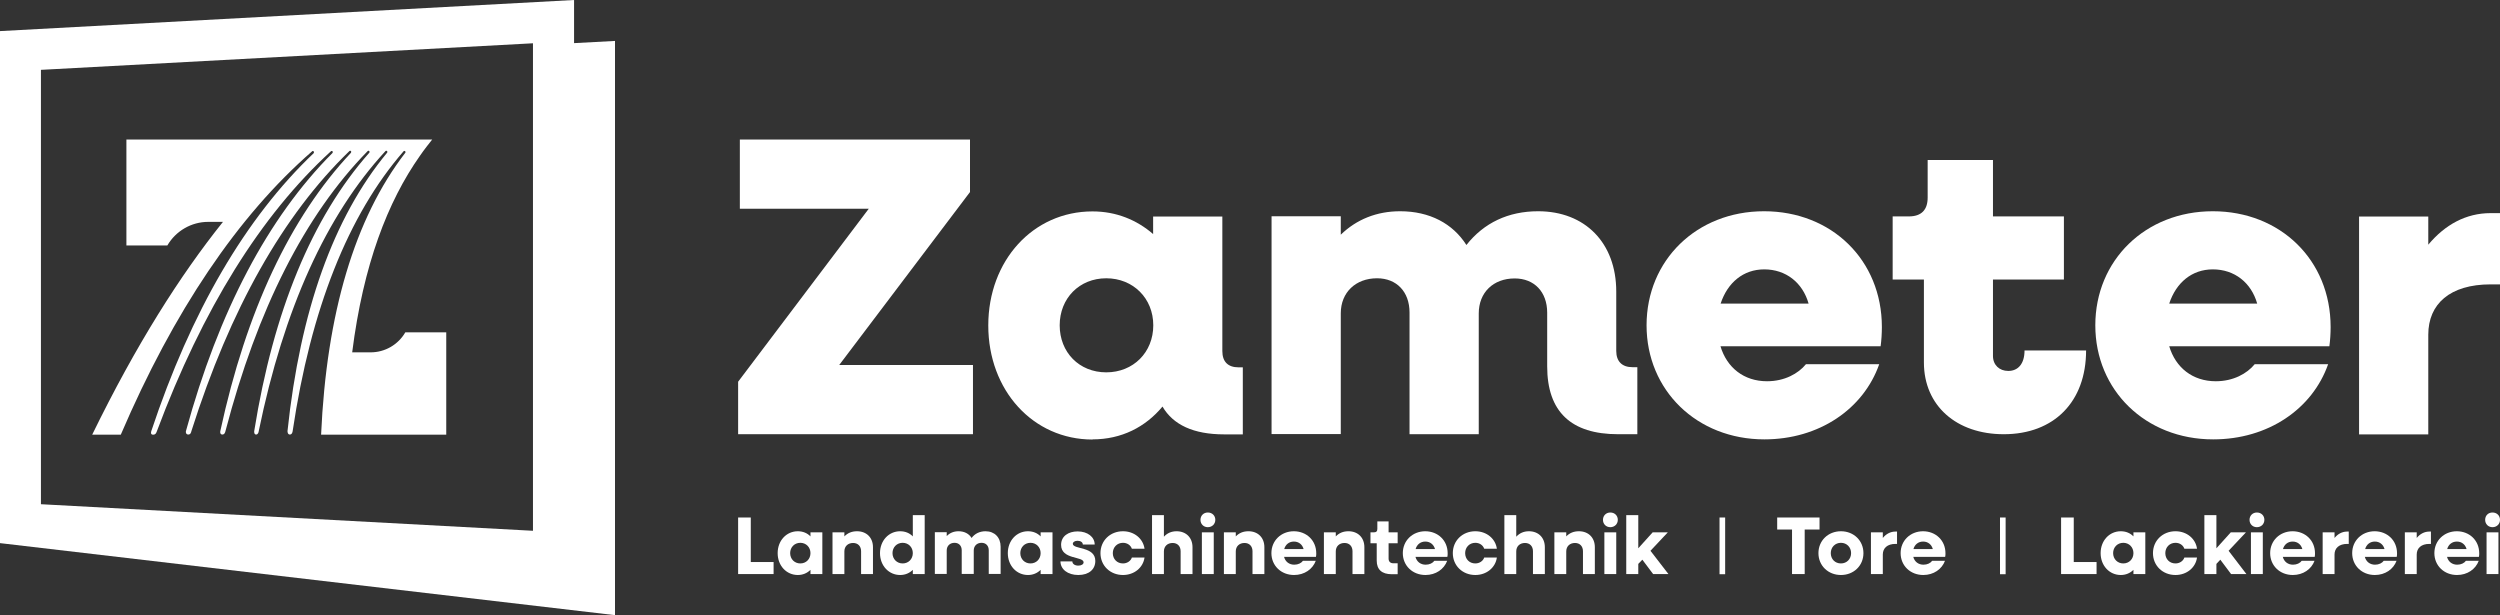
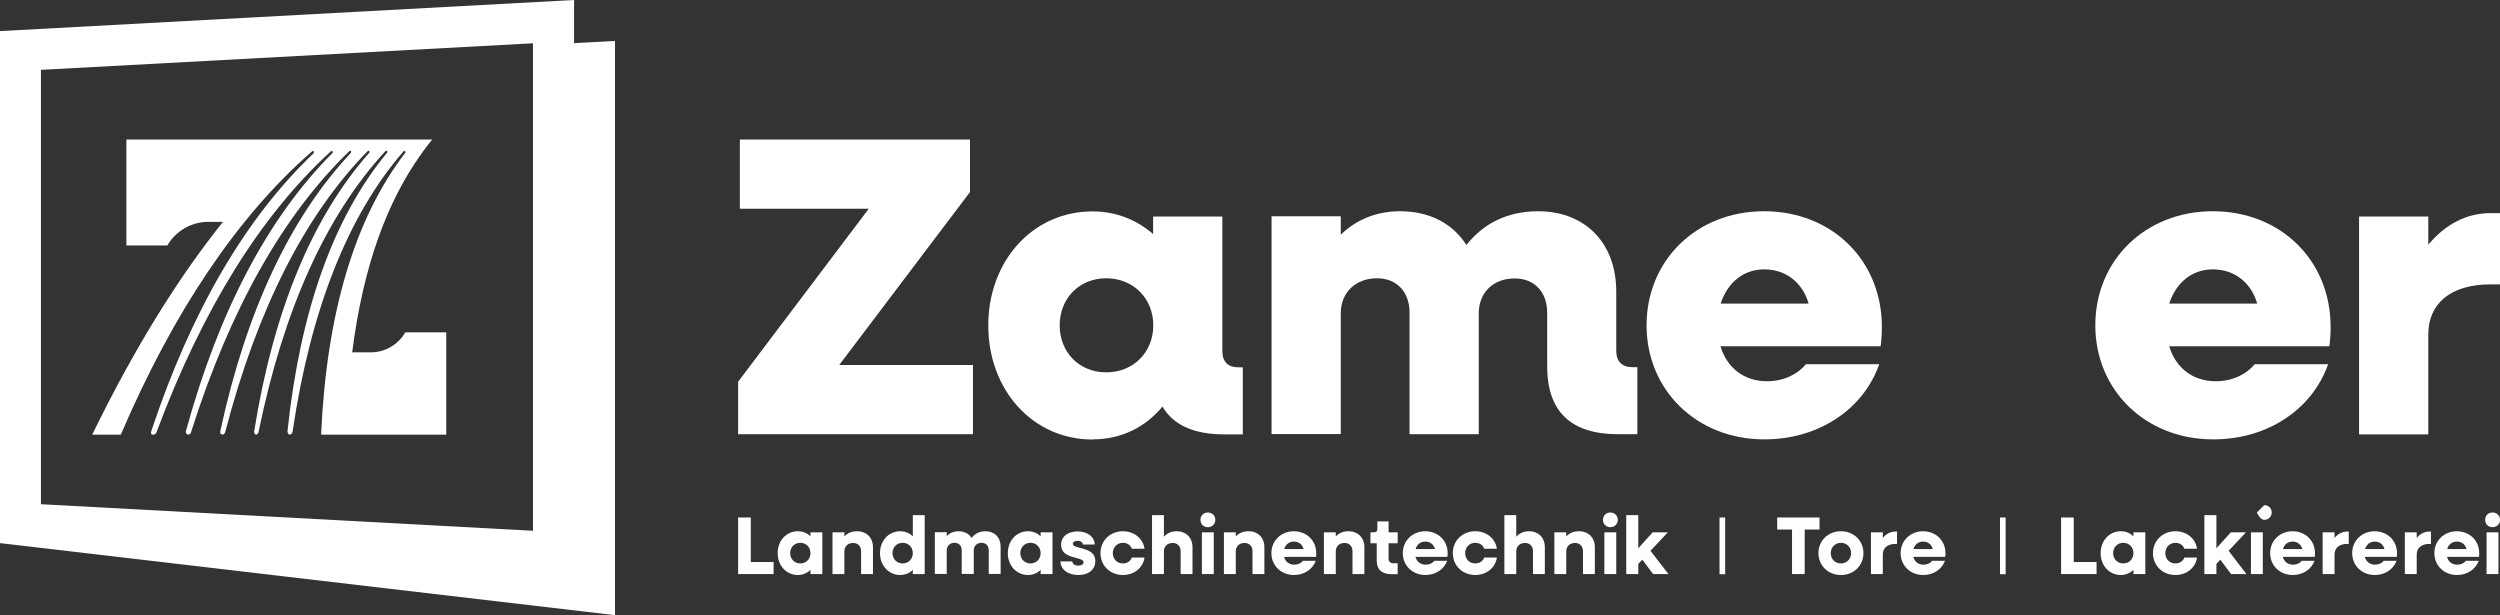
<svg xmlns="http://www.w3.org/2000/svg" id="Ebene_2" viewBox="0 0 160 39.36">
  <rect x="0" y="0" width="160" height="39.36" fill="#333333" stroke="none" />
  <defs>
    <style>.cls-1{fill:#fff;}</style>
  </defs>
  <g id="Ebene_1-2">
    <path class="cls-1" d="M36.74,0L0,1.99v32.77l39.36,4.61V2.62l-2.62.14V0ZM2.62,4.47l31.49-1.7v31.2l-31.49-1.7V4.47Z" />
    <polygon class="cls-1" points="62.27 23.36 53.71 23.36 62.08 12.29 62.08 8.93 47.35 8.93 47.35 13.36 55.6 13.36 47.24 24.43 47.24 27.79 62.27 27.79 62.27 23.36" />
    <path class="cls-1" d="M69.92,28.12c1.86,0,3.39-.79,4.48-2.1.68,1.17,1.99,1.78,3.94,1.78h1.2v-4.29h-.27c-.68,0-1.04-.36-1.04-1.04v-8.61h-4.43v1.12c-1.04-.9-2.35-1.45-3.88-1.45-3.8,0-6.67,3.14-6.67,7.3s2.87,7.3,6.67,7.3ZM70.8,17.81c1.72,0,3.01,1.28,3.01,3.01s-1.28,3.01-3.01,3.01-2.98-1.28-2.98-3.01,1.26-3.01,2.98-3.01Z" />
    <path class="cls-1" d="M104.78,23.5h-.3c-.66,0-1.04-.36-1.04-1.04v-3.8c0-3.12-2-5.14-5-5.14-1.91,0-3.47.74-4.59,2.16-.87-1.37-2.35-2.16-4.24-2.16-1.5,0-2.79.52-3.8,1.5v-1.18h-4.43v13.94h4.43v-7.73c0-1.34.96-2.24,2.32-2.24,1.26,0,2.08.87,2.08,2.19v7.79h4.43v-7.73c0-1.34.93-2.24,2.3-2.24,1.26,0,2.08.87,2.08,2.19v3.44c0,2.9,1.53,4.34,4.54,4.34h1.23v-4.29Z" />
    <path class="cls-1" d="M120.28,23.31h-4.7c-.49.6-1.37,1.09-2.49,1.09-1.48,0-2.57-.87-2.98-2.24h10.25c.05-.36.08-.82.08-1.23,0-4.29-3.22-7.41-7.54-7.41s-7.52,3.14-7.52,7.3,3.22,7.3,7.54,7.3c3.5,0,6.34-1.94,7.35-4.81ZM112.91,17.24c1.39,0,2.46.85,2.84,2.19h-5.63c.44-1.34,1.45-2.19,2.79-2.19Z" />
-     <path class="cls-1" d="M123.13,23.2c0,2.76,2.08,4.59,5.11,4.59,3.22,0,5.27-2.08,5.27-5.36h-3.94c0,.85-.41,1.31-1.04,1.31-.57,0-.98-.38-.98-.96v-4.89h4.54v-4.04h-4.54v-3.61h-4.18v2.41c0,.79-.41,1.2-1.2,1.2h-1.04v4.04h2v5.3Z" />
    <path class="cls-1" d="M141.65,28.12c3.5,0,6.34-1.94,7.35-4.81h-4.7c-.49.6-1.37,1.09-2.49,1.09-1.48,0-2.57-.87-2.98-2.24h10.25c.05-.36.08-.82.08-1.23,0-4.29-3.22-7.41-7.54-7.41s-7.52,3.14-7.52,7.3,3.22,7.3,7.54,7.3ZM141.62,17.24c1.39,0,2.46.85,2.84,2.19h-5.63c.44-1.34,1.45-2.19,2.79-2.19Z" />
    <path class="cls-1" d="M155.41,21.42c0-1.97,1.39-3.22,3.99-3.22h.6v-4.56h-.6c-1.58,0-2.92.74-3.99,2.02v-1.8h-4.43v13.94h4.43v-6.37Z" />
    <polygon class="cls-1" points="48.05 33.12 47.24 33.12 47.24 36.74 49.51 36.74 49.51 35.97 48.05 35.97 48.05 33.12" />
    <path class="cls-1" d="M51.87,34.33c-.2-.21-.48-.33-.81-.33-.73,0-1.29.6-1.29,1.4s.56,1.4,1.29,1.4c.32,0,.6-.12.81-.33v.27h.76v-2.67h-.76v.27ZM51.22,36.06c-.37,0-.65-.28-.65-.66s.28-.66.65-.66.65.28.65.66-.28.66-.65.66Z" />
    <path class="cls-1" d="M54.85,34c-.33,0-.6.11-.81.33v-.26h-.76v2.67h.76v-1.45c0-.33.23-.54.56-.54.31,0,.51.21.51.53v1.46h.76v-1.72c0-.61-.41-1.02-1.02-1.02Z" />
    <path class="cls-1" d="M58.42,34.33c-.2-.21-.48-.33-.81-.33-.73,0-1.29.6-1.29,1.4s.56,1.4,1.29,1.4c.32,0,.6-.12.81-.33v.27h.76v-3.77h-.76v1.37ZM57.77,36.06c-.37,0-.65-.28-.65-.66s.28-.66.65-.66.65.28.65.66-.28.66-.65.66Z" />
    <path class="cls-1" d="M63.08,34c-.38,0-.69.15-.9.43-.16-.27-.46-.43-.83-.43-.3,0-.56.1-.76.31v-.25h-.76v2.67h.76v-1.5c0-.29.2-.49.5-.49.28,0,.46.19.46.48v1.51h.77v-1.5c0-.29.2-.49.5-.49.28,0,.46.19.46.48v1.51h.76v-1.74c0-.6-.39-.99-.97-.99Z" />
    <path class="cls-1" d="M66.6,34.33c-.2-.21-.48-.33-.81-.33-.73,0-1.29.6-1.29,1.4s.56,1.4,1.29,1.4c.32,0,.6-.12.81-.33v.27h.76v-2.67h-.76v.27ZM65.95,36.06c-.37,0-.65-.28-.65-.66s.28-.66.65-.66.65.28.65.66-.28.66-.65.66Z" />
    <path class="cls-1" d="M68.66,34.81c0-.12.13-.2.3-.2.19,0,.34.09.34.24h.76c0-.48-.45-.84-1.09-.84-.59,0-1.06.3-1.06.86,0,.96,1.44.72,1.44,1.12,0,.12-.14.21-.34.21-.22,0-.38-.11-.38-.27h-.76c0,.5.46.87,1.14.87s1.09-.36,1.09-.9c0-.95-1.44-.72-1.44-1.1Z" />
    <path class="cls-1" d="M71.87,34.74c.27,0,.49.15.57.38h.81c-.09-.65-.66-1.12-1.38-1.12-.82,0-1.44.6-1.44,1.4s.62,1.4,1.44,1.4c.72,0,1.29-.47,1.38-1.12h-.81c-.07.22-.3.38-.57.38-.38,0-.65-.28-.65-.66s.28-.66.65-.66Z" />
    <path class="cls-1" d="M75.3,34c-.33,0-.6.12-.81.35v-1.38h-.76v3.77h.76v-1.45c0-.33.23-.54.56-.54.31,0,.51.21.51.53v1.46h.76v-1.72c0-.61-.41-1.02-1.02-1.02Z" />
    <path class="cls-1" d="M77.3,32.8c-.27,0-.47.2-.47.47s.2.47.47.47.48-.2.48-.47-.2-.47-.48-.47Z" />
    <rect class="cls-1" x="76.92" y="34.07" width=".76" height="2.67" />
    <path class="cls-1" d="M79.9,34c-.33,0-.6.11-.81.33v-.26h-.76v2.67h.76v-1.45c0-.33.23-.54.56-.54.31,0,.51.21.51.53v1.46h.76v-1.72c0-.61-.41-1.02-1.02-1.02Z" />
    <path class="cls-1" d="M82.81,34c-.82,0-1.44.6-1.44,1.4s.62,1.4,1.45,1.4c.66,0,1.19-.37,1.39-.91h-.82c-.11.15-.31.25-.56.25-.32,0-.57-.19-.65-.5h2.04c.02-.07.02-.16.02-.23,0-.82-.62-1.41-1.44-1.41ZM82.19,35.14c.08-.29.31-.48.62-.48s.54.19.62.48h-1.24Z" />
    <path class="cls-1" d="M86.3,34c-.33,0-.6.11-.81.33v-.26h-.76v2.67h.76v-1.45c0-.33.23-.54.56-.54.31,0,.51.21.51.53v1.46h.76v-1.72c0-.61-.41-1.02-1.02-1.02Z" />
    <path class="cls-1" d="M88.87,33.37h-.72v.48c0,.15-.07.22-.22.22h-.22v.7h.4v1.11c0,.57.33.87.96.87h.38v-.7h-.27c-.2,0-.31-.11-.31-.3v-.98h.58v-.7h-.58v-.7Z" />
    <path class="cls-1" d="M91.22,34c-.82,0-1.44.6-1.44,1.4s.62,1.4,1.45,1.4c.66,0,1.19-.37,1.39-.91h-.82c-.11.15-.31.25-.56.25-.32,0-.57-.19-.65-.5h2.04c.02-.07.02-.16.02-.23,0-.82-.62-1.41-1.44-1.41ZM90.6,35.14c.08-.29.31-.48.62-.48s.54.19.62.48h-1.24Z" />
    <path class="cls-1" d="M94.42,34.74c.27,0,.49.15.57.38h.81c-.09-.65-.66-1.12-1.38-1.12-.82,0-1.44.6-1.44,1.4s.62,1.4,1.44,1.4c.72,0,1.29-.47,1.38-1.12h-.81c-.07.22-.3.38-.57.38-.38,0-.65-.28-.65-.66s.28-.66.65-.66Z" />
    <path class="cls-1" d="M97.85,34c-.33,0-.6.12-.81.35v-1.38h-.76v3.77h.76v-1.45c0-.33.23-.54.56-.54.31,0,.51.21.51.53v1.46h.76v-1.72c0-.61-.41-1.02-1.02-1.02Z" />
    <path class="cls-1" d="M101.05,34c-.33,0-.6.11-.81.33v-.26h-.76v2.67h.76v-1.45c0-.33.23-.54.56-.54.31,0,.51.21.51.53v1.46h.76v-1.72c0-.61-.41-1.02-1.02-1.02Z" />
    <path class="cls-1" d="M103.06,32.8c-.27,0-.47.2-.47.47s.2.47.47.47.48-.2.48-.47-.2-.47-.48-.47Z" />
    <rect class="cls-1" x="102.68" y="34.07" width=".76" height="2.67" />
    <polygon class="cls-1" points="106.74 34.07 105.77 34.07 104.85 35.09 104.85 32.97 104.08 32.97 104.08 36.74 104.85 36.74 104.85 36.09 105.11 35.82 105.8 36.74 106.78 36.74 105.63 35.25 106.74 34.07" />
    <rect class="cls-1" x="110.05" y="33.12" width=".36" height="3.63" />
    <polygon class="cls-1" points="116.45 33.12 113.74 33.12 113.74 33.89 114.69 33.89 114.69 36.74 115.5 36.74 115.5 33.89 116.45 33.89 116.45 33.12" />
    <path class="cls-1" d="M117.82,34c-.82,0-1.44.6-1.44,1.4s.62,1.4,1.44,1.4,1.44-.6,1.44-1.4-.62-1.4-1.44-1.4ZM117.82,36.06c-.38,0-.65-.28-.65-.66s.28-.66.65-.66.65.28.65.66-.28.66-.65.66Z" />
    <path class="cls-1" d="M120.5,34.44v-.37h-.76v2.67h.76v-1.25c0-.41.29-.68.81-.68h.1v-.79h-.1c-.32,0-.6.15-.81.41Z" />
    <path class="cls-1" d="M123.08,34c-.82,0-1.44.6-1.44,1.4s.62,1.4,1.45,1.4c.66,0,1.19-.37,1.39-.91h-.82c-.11.15-.31.25-.56.25-.32,0-.57-.19-.65-.5h2.04c.02-.07.02-.16.02-.23,0-.82-.62-1.41-1.44-1.41ZM122.46,35.14c.08-.29.31-.48.62-.48s.54.19.62.48h-1.24Z" />
    <rect class="cls-1" x="128" y="33.12" width=".36" height="3.63" />
    <polygon class="cls-1" points="132.72 33.12 131.91 33.12 131.91 36.74 134.18 36.74 134.18 35.97 132.72 35.97 132.72 33.12" />
    <path class="cls-1" d="M136.54,34.33c-.2-.21-.48-.33-.81-.33-.73,0-1.29.6-1.29,1.4s.56,1.4,1.29,1.4c.32,0,.6-.12.81-.33v.27h.76v-2.67h-.76v.27ZM135.89,36.06c-.37,0-.65-.28-.65-.66s.28-.66.65-.66.65.28.65.66-.28.66-.65.66Z" />
    <path class="cls-1" d="M139.23,34.74c.27,0,.49.15.57.38h.81c-.09-.65-.66-1.12-1.38-1.12-.82,0-1.44.6-1.44,1.4s.62,1.4,1.44,1.4c.72,0,1.29-.47,1.38-1.12h-.81c-.07.22-.3.38-.57.38-.38,0-.65-.28-.65-.66s.28-.66.65-.66Z" />
    <polygon class="cls-1" points="143.74 34.07 142.77 34.07 141.85 35.09 141.85 32.97 141.08 32.97 141.08 36.74 141.85 36.74 141.85 36.09 142.1 35.82 142.79 36.74 143.77 36.74 142.63 35.25 143.74 34.07" />
-     <path class="cls-1" d="M144.44,32.8c-.27,0-.47.2-.47.47s.2.47.47.47.48-.2.48-.47-.2-.47-.48-.47Z" />
+     <path class="cls-1" d="M144.44,32.8s.2.47.47.47.48-.2.48-.47-.2-.47-.48-.47Z" />
    <rect class="cls-1" x="144.06" y="34.07" width=".76" height="2.67" />
    <path class="cls-1" d="M146.73,34c-.82,0-1.44.6-1.44,1.4s.62,1.4,1.45,1.4c.66,0,1.19-.37,1.39-.91h-.82c-.11.15-.31.25-.56.25-.32,0-.57-.19-.65-.5h2.04c.02-.07.02-.16.02-.23,0-.82-.62-1.41-1.44-1.41ZM146.11,35.14c.08-.29.31-.48.62-.48s.54.19.62.48h-1.24Z" />
    <path class="cls-1" d="M149.41,34.44v-.37h-.76v2.67h.76v-1.25c0-.41.29-.68.81-.68h.1v-.79h-.1c-.32,0-.6.15-.81.41Z" />
    <path class="cls-1" d="M151.98,34c-.82,0-1.44.6-1.44,1.4s.62,1.4,1.45,1.4c.66,0,1.19-.37,1.39-.91h-.82c-.11.15-.31.25-.56.25-.32,0-.57-.19-.65-.5h2.04c.02-.07.02-.16.02-.23,0-.82-.62-1.41-1.44-1.41ZM151.37,35.14c.08-.29.31-.48.62-.48s.54.19.62.48h-1.24Z" />
    <path class="cls-1" d="M154.67,34.44v-.37h-.76v2.67h.76v-1.25c0-.41.29-.68.81-.68h.1v-.79h-.1c-.32,0-.6.15-.81.41Z" />
    <path class="cls-1" d="M157.24,34c-.82,0-1.44.6-1.44,1.4s.62,1.4,1.45,1.4c.66,0,1.19-.37,1.39-.91h-.82c-.11.15-.31.25-.56.25-.32,0-.57-.19-.65-.5h2.04c.02-.07.02-.16.02-.23,0-.82-.62-1.41-1.44-1.41ZM156.62,35.14c.08-.29.31-.48.62-.48s.54.19.62.48h-1.24Z" />
    <path class="cls-1" d="M159.52,33.74c.27,0,.48-.2.48-.47s-.2-.47-.48-.47-.47.2-.47.47.2.47.47.47Z" />
    <rect class="cls-1" x="159.14" y="34.07" width=".76" height="2.67" />
    <path class="cls-1" d="M23.74,22.55h-1.2c.71-5.62,2.28-9.66,4.33-12.57.14-.2.28-.4.43-.59.16-.21.28-.36.36-.46H8.09v6.78h2.62c.54-.93,1.54-1.51,2.61-1.51h.95c-2.74,3.42-5.55,7.84-8.37,13.62h1.83c3.39-7.91,7.5-14.01,12.25-18.14.03-.03.07-.02.1.01.02.03.02.08,0,.11-4.36,4.14-7.85,10.13-10.4,17.8-.02.07-.05.22.12.22s.21-.14.24-.22c2.92-7.81,6.66-13.83,11.14-17.92.03-.03.07-.02.1,0,.03.03.02.08,0,.11-4.13,4.14-7.28,10.13-9.38,17.8-.02.07,0,.22.15.22s.18-.14.2-.22c2.48-7.81,5.87-13.83,10.11-17.92.03-.03.07-.03.1,0,.03.03.02.08,0,.11-3.89,4.14-6.7,10.13-8.36,17.81-.02.07-.01.22.13.22s.18-.14.2-.22c2.04-7.81,5.09-13.83,9.1-17.92.03-.03.07-.03.1,0,.03.03.03.08,0,.11-3.66,4.14-6.13,10.13-7.36,17.81-.01.07,0,.22.12.22s.16-.14.17-.22c1.6-7.81,4.33-13.83,8.11-17.92.03-.03.07-.03.1,0,.03.03.03.08,0,.11-3.43,4.14-5.56,10.13-6.37,17.81,0,.07.02.22.15.22s.17-.14.18-.22c1.16-7.8,3.55-13.83,7.1-17.91.03-.03.07-.03.1,0,.03.03.03.08,0,.11-3.22,4.18-5.03,10.24-5.38,18.03h8.01v-6.55h-2.62c-.46.79-1.3,1.28-2.22,1.28Z" />
  </g>
</svg>